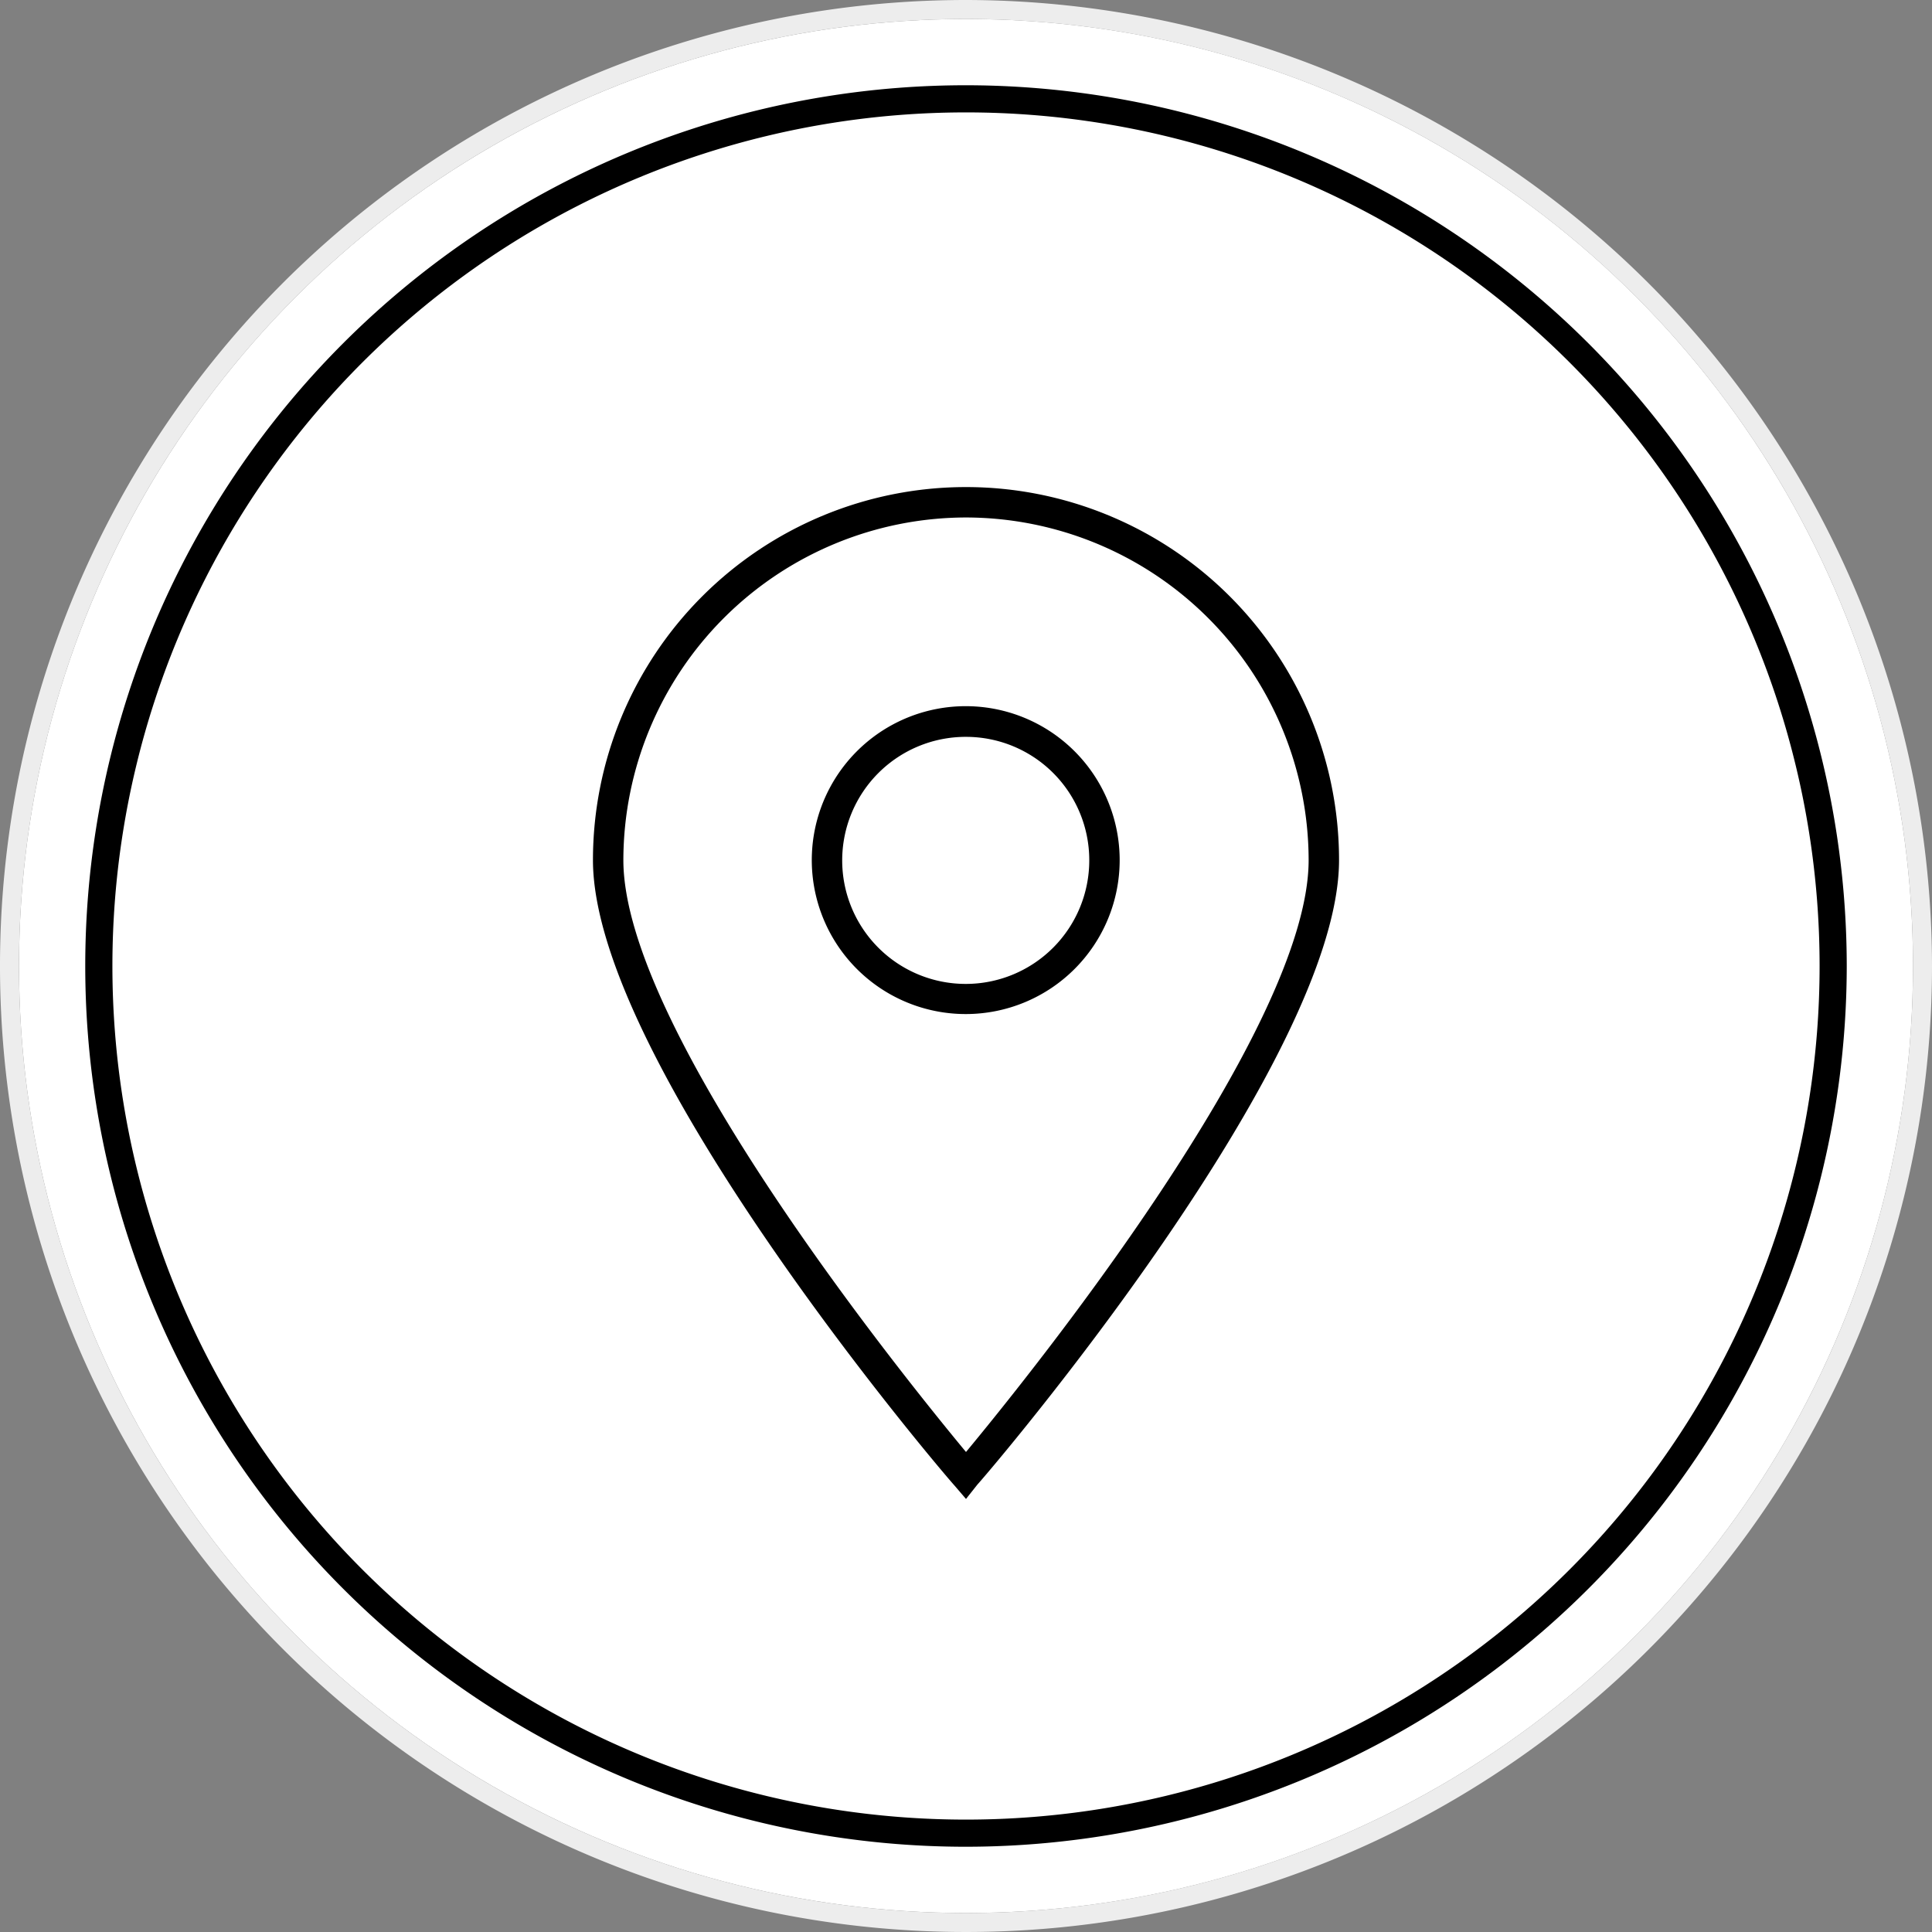
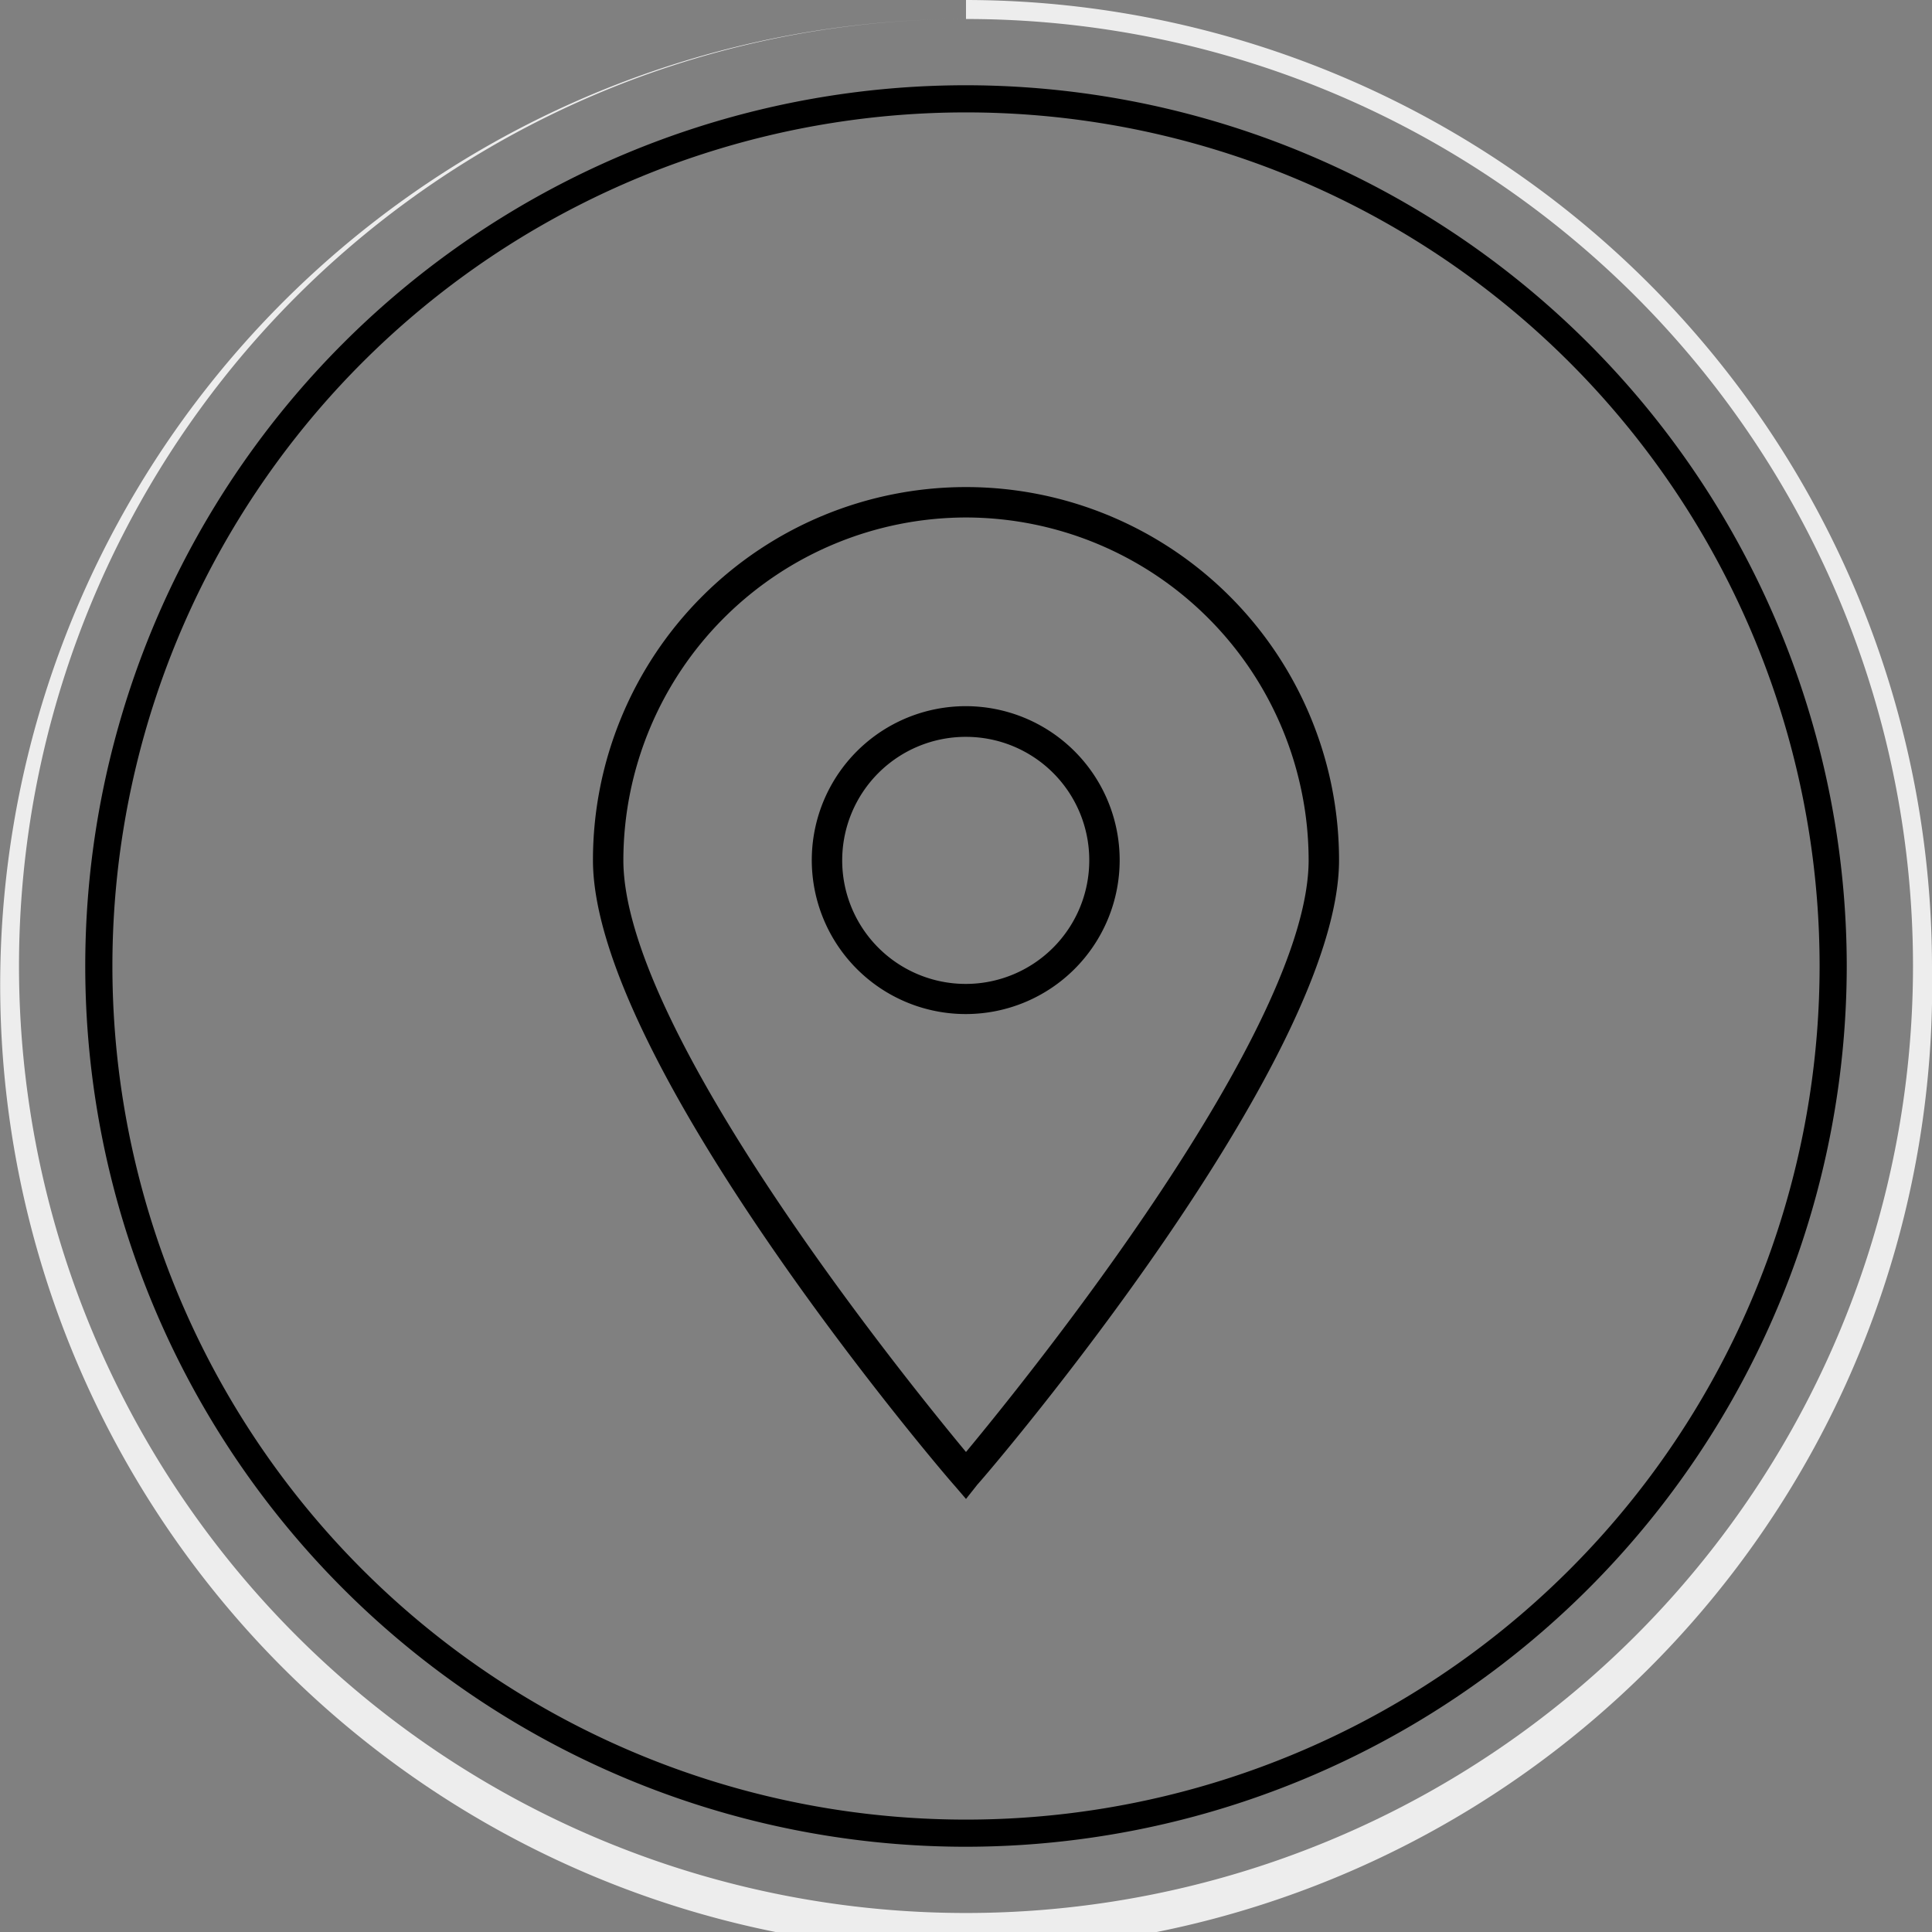
<svg xmlns="http://www.w3.org/2000/svg" id="Calque_1" data-name="Calque 1" viewBox="0 0 71.16 71.16">
  <rect x="0" y="0" width="71.16" height="71.16" fill="#808080" stroke="none" />
  <defs>
    <style>.cls-1{fill:#fff;}.cls-2{fill:#ededed;}</style>
  </defs>
-   <circle class="cls-1" cx="35.58" cy="35.58" r="34.88" />
-   <path class="cls-2" d="M36,1.12h0a34.88,34.88,0,0,1,0,69.76h0A34.88,34.88,0,0,1,36,1.12m0-.7h0A35.58,35.58,0,1,0,71.58,36,35.63,35.63,0,0,0,36,.42Z" transform="translate(-0.42 -0.42)" />
+   <path class="cls-2" d="M36,1.12h0a34.88,34.88,0,0,1,0,69.76h0A34.88,34.88,0,0,1,36,1.12h0A35.58,35.58,0,1,0,71.58,36,35.63,35.63,0,0,0,36,.42Z" transform="translate(-0.42 -0.42)" />
  <path d="M36,68.44h0A32.44,32.44,0,0,1,36,3.56h0A32.47,32.47,0,0,1,68.44,36h0A32.47,32.47,0,0,1,36,68.44ZM36,4.56a31.44,31.44,0,1,0,0,62.88h0A31.44,31.44,0,0,0,36,4.56Z" transform="translate(-0.42 -0.42)" />
  <path d="M36,55.63l-.42-.49C35,54.5,22.26,39.5,22.26,32.1a13.74,13.74,0,0,1,27.48,0c0,7.4-12.77,22.4-13.32,23Zm0-36.15A12.64,12.64,0,0,0,23.38,32.1c0,6.27,10.38,19.1,12.62,21.8,2.24-2.7,12.62-15.53,12.62-21.8A12.64,12.64,0,0,0,36,19.48Zm0,0" transform="translate(-0.42 -0.42)" />
  <path d="M36,37.77a5.67,5.67,0,1,1,5.66-5.67A5.67,5.67,0,0,1,36,37.77Zm0-10.21a4.55,4.55,0,1,0,4.54,4.54A4.54,4.54,0,0,0,36,27.56Zm0,0" transform="translate(-0.42 -0.42)" />
</svg>